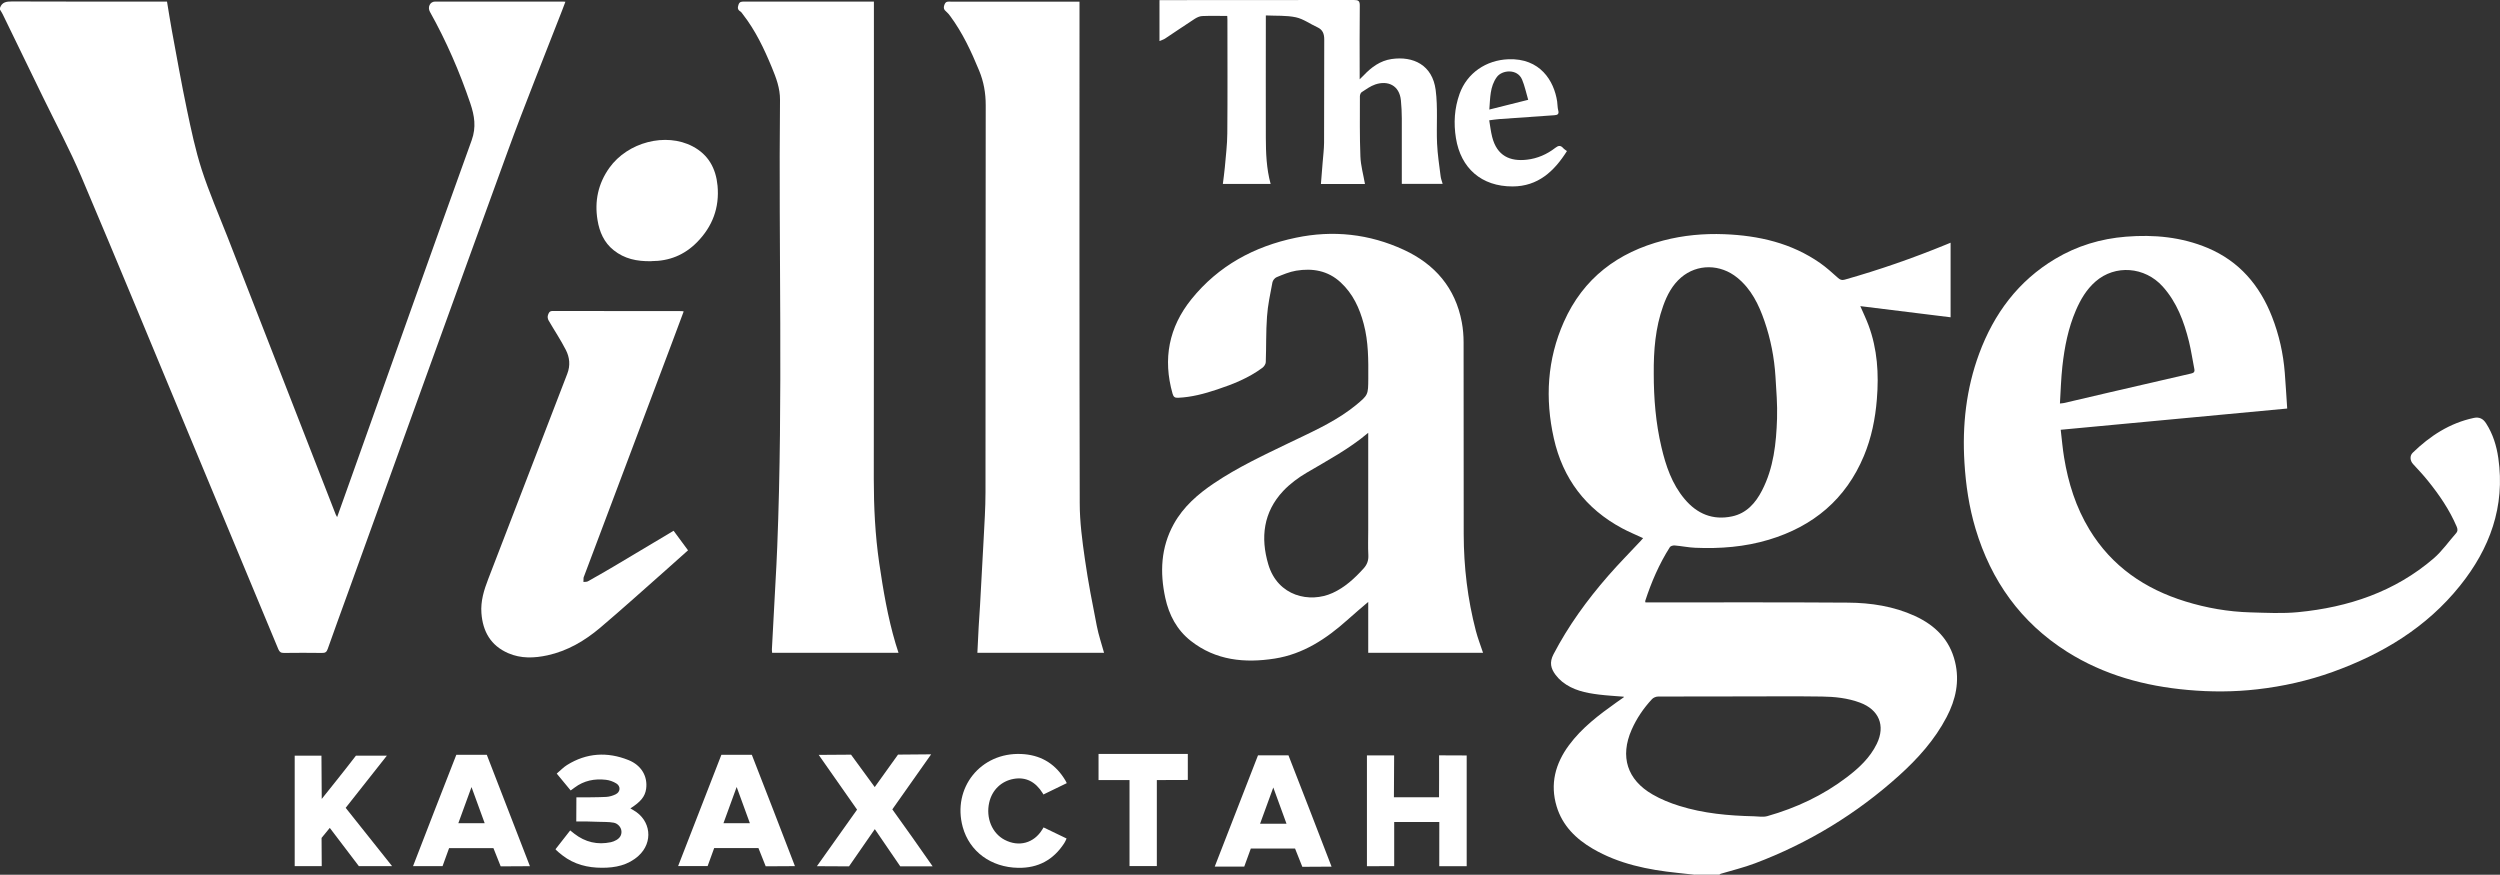
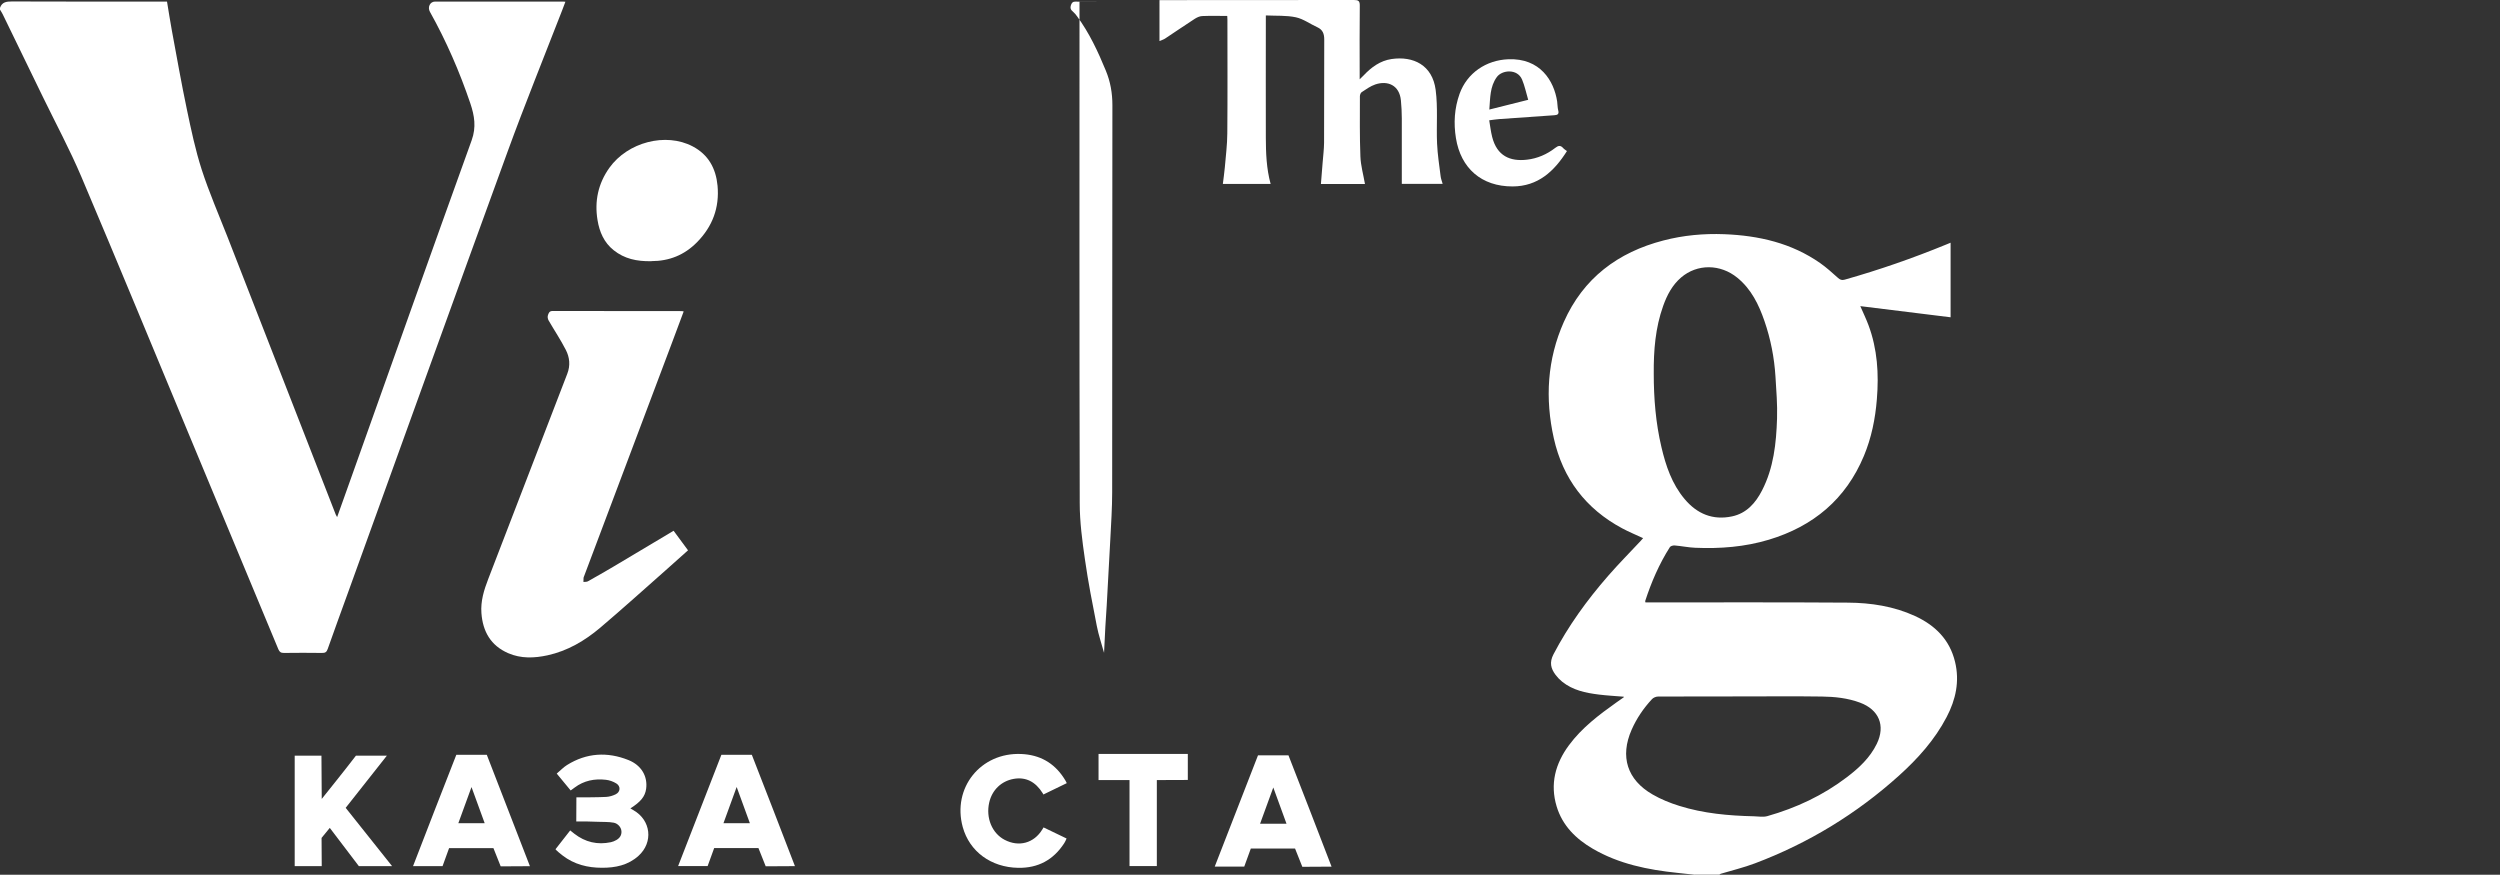
<svg xmlns="http://www.w3.org/2000/svg" id="_Слой_2" viewBox="0 0 443.84 155.3">
  <rect x="0" y="0" width="443.84" height="155.3" fill="#333333" stroke="none" />
  <defs>
    <style>.cls-1{fill:#fff;stroke-width:0px;}</style>
  </defs>
  <g id="Layer_1">
    <path class="cls-1" d="m300.9,155.3c-1.02-.11-2.04-.22-3.06-.33-5.28-.55-10.43-1.58-15.08-4.3-2.99-1.75-5.37-4.09-6.4-7.5-1.2-3.98-.24-7.59,2.18-10.86,2.29-3.1,5.32-5.39,8.43-7.6.44-.31.87-.61,1.31-.92.01,0,0-.04,0-.1-1.47-.12-2.95-.2-4.42-.38-2.34-.29-4.64-.76-6.54-2.3-.43-.35-.83-.77-1.16-1.21-.84-1.13-1.11-2.19-.36-3.64,2.64-5.06,5.96-9.63,9.69-13.91,1.86-2.14,3.86-4.15,5.8-6.23.14-.15.27-.31.42-.48-1.27-.59-2.52-1.1-3.71-1.74-6.48-3.47-10.54-8.83-12.14-15.98-1.58-7.06-1.18-14.01,1.78-20.67,3.45-7.76,9.58-12.36,17.69-14.46,3.54-.92,7.15-1.25,10.79-1.11,6.12.24,11.93,1.56,17.04,5.14,1.11.78,2.12,1.7,3.14,2.61.38.33.67.47,1.2.32,6.12-1.73,12.12-3.82,18-6.23.24-.1.49-.2.8-.33v13.24c-5.33-.66-10.63-1.31-16.03-1.98.52,1.2,1.04,2.27,1.45,3.37,1.59,4.26,1.86,8.66,1.49,13.16-.28,3.48-.96,6.85-2.3,10.06-3.21,7.69-8.98,12.5-16.88,14.88-4.26,1.28-8.64,1.62-13.06,1.43-1.22-.05-2.43-.31-3.65-.41-.28-.02-.73.09-.86.3-1.9,2.99-3.29,6.21-4.38,9.57-.01.04.01.1.04.24.3,0,.61,0,.93,0,11.67,0,23.35-.04,35.02.04,4.09.03,8.13.64,11.9,2.37,3.58,1.65,6.17,4.19,7.12,8.14.84,3.46.13,6.7-1.49,9.8-2.11,4.04-5.11,7.38-8.46,10.4-7.54,6.79-16.07,11.99-25.56,15.57-1.98.75-4.06,1.25-6.1,1.86-.08.03-.15.11-.23.16h-4.34Zm-7.3-88.96c0,4.39.35,8.74,1.36,13.02.78,3.34,1.87,6.57,4.13,9.25,2.2,2.62,5,3.79,8.4,3.07,2.57-.54,4.18-2.36,5.33-4.6,2.07-4.01,2.53-8.39,2.67-12.79.08-2.47-.13-4.96-.28-7.44-.21-3.36-.85-6.65-1.95-9.84-1.01-2.93-2.34-5.68-4.82-7.7-3.01-2.46-7.12-2.5-9.99-.04-1.56,1.34-2.49,3.12-3.17,5.02-1.4,3.9-1.71,7.95-1.68,12.05Zm15.48,57.3c-4.9,0-9.8,0-14.7.02-.37,0-.84.19-1.09.46-1.5,1.61-2.73,3.42-3.62,5.44-2.09,4.75-.8,8.88,3.71,11.48,1.48.86,3.11,1.52,4.75,2.03,4.3,1.35,8.76,1.75,13.26,1.85.79.02,1.64.18,2.38-.03,5.12-1.45,9.88-3.68,14.13-6.92,2.14-1.63,4.1-3.45,5.3-5.92,1.57-3.24.38-6.06-2.99-7.31-2.18-.81-4.47-1.05-6.75-1.08-4.79-.07-9.58-.02-14.37-.02Z" />
    <path class="cls-1" d="m0,1.39C.36.36,1.13.26,2.12.26c8.84.04,17.67.02,26.51.02.32,0,.64,0,1.02,0,.29,1.74.55,3.44.86,5.13.87,4.68,1.69,9.37,2.67,14.03.75,3.58,1.51,7.19,2.63,10.67,1.32,4.07,3.04,8.01,4.6,12,5.32,13.66,10.65,27.33,15.98,40.99,1.07,2.75,2.14,5.5,3.22,8.26.05.12.12.23.24.45.85-2.38,1.67-4.66,2.48-6.95,7.12-19.99,14.21-40,21.41-59.96.84-2.32.49-4.38-.23-6.52-1.91-5.64-4.27-11.08-7.18-16.28-.46-.82.01-1.81.89-1.82,7.58,0,15.15,0,22.73,0,.11,0,.21.02.43.03-.21.55-.4,1.05-.59,1.56-3.24,8.36-6.62,16.67-9.69,25.1-9.51,26.09-18.91,52.23-28.35,78.34-1.19,3.3-2.41,6.6-3.57,9.91-.2.57-.46.71-1.02.7-2.25-.03-4.5-.03-6.75,0-.54,0-.78-.16-.99-.65-5.22-12.57-10.46-25.13-15.69-37.69-6.42-15.41-12.77-30.85-19.29-46.21-2.05-4.83-4.54-9.46-6.84-14.19C5.24,12.31,2.86,7.42.48,2.53.34,2.25.16,1.98,0,1.71c0-.11,0-.21,0-.32Z" />
-     <path class="cls-1" d="m406.06,72.53c-13.47,1.26-26.77,2.51-40.21,3.77.21,1.76.34,3.35.6,4.92.74,4.53,2.1,8.85,4.5,12.8,3.97,6.53,9.84,10.54,17.04,12.76,3.76,1.16,7.61,1.83,11.54,1.94,2.83.08,5.68.23,8.49-.04,8.91-.87,17.14-3.61,24.04-9.54,1.5-1.29,2.66-2.98,3.98-4.47.33-.38.29-.75.11-1.17-1.28-3-3.1-5.66-5.14-8.18-.82-1.02-1.72-1.97-2.61-2.94-.53-.58-.62-1.45-.06-2,3.08-2.99,6.57-5.27,10.84-6.18.98-.21,1.67.13,2.21.99,1.2,1.88,1.84,3.96,2.15,6.13,1.24,8.61-1.5,16.07-6.81,22.68-5.94,7.41-13.77,12.11-22.59,15.29-4.34,1.56-8.82,2.57-13.42,3.09-4.11.47-8.21.48-12.31.11-7.63-.68-14.89-2.65-21.43-6.78-8.22-5.2-13.5-12.62-16.26-21.87-1.14-3.82-1.72-7.73-1.96-11.71-.41-6.63.31-13.1,2.61-19.34,2.63-7.1,6.93-12.91,13.52-16.84,3.86-2.3,8.05-3.57,12.54-3.93,4.99-.4,9.86.05,14.51,2,5.62,2.37,9.25,6.64,11.43,12.23,1.25,3.19,1.99,6.51,2.26,9.92.17,2.15.29,4.3.43,6.36Zm-40.37-.89c.38-.05.57-.05.75-.09,2.64-.62,5.27-1.24,7.91-1.85,4.89-1.13,9.78-2.26,14.67-3.39.43-.1.65-.27.56-.76-.33-1.64-.56-3.3-.96-4.92-.89-3.57-2.15-6.97-4.67-9.77-3.17-3.52-8.44-3.93-11.93-.87-1.6,1.4-2.65,3.19-3.48,5.12-1.36,3.16-2.01,6.5-2.39,9.89-.24,2.17-.3,4.36-.44,6.66Z" />
-     <path class="cls-1" d="m263.29,115.89h-20.38v-9.03c-1.1.95-2.43,2.05-3.71,3.21-3.74,3.35-7.85,6.06-12.89,6.85-5.31.83-10.46.35-14.9-3.14-2.47-1.94-3.87-4.59-4.53-7.63-.98-4.54-.79-8.97,1.51-13.12,1.7-3.07,4.28-5.31,7.15-7.24,4.17-2.81,8.72-4.94,13.24-7.12,3.7-1.79,7.47-3.43,10.81-5.87.37-.27.73-.54,1.08-.83,2.24-1.85,2.23-1.85,2.25-4.76.02-3.26.04-6.52-.81-9.7-.74-2.8-1.92-5.37-4.1-7.38-2.27-2.1-5-2.55-7.91-2.07-1.18.2-2.33.69-3.45,1.15-.33.13-.69.58-.75.93-.38,2.01-.82,4.02-.96,6.06-.2,2.69-.12,5.4-.22,8.1-.01.35-.31.78-.6,1-2.43,1.8-5.2,2.91-8.04,3.85-2.25.75-4.53,1.37-6.93,1.47-.58.03-.81-.15-.98-.73-1.75-6.17-.66-11.79,3.35-16.77,4.79-5.94,11.14-9.37,18.52-10.91,6.61-1.39,13.07-.69,19.2,2.15,5.51,2.55,9.14,6.75,10.28,12.84.22,1.17.32,2.39.32,3.58.02,11.35,0,22.7.02,34.06.01,5.81.69,11.54,2.16,17.17.34,1.3.83,2.56,1.27,3.88Zm-20.38-39.05c-3.43,2.89-7.22,4.9-10.92,7.08-1.5.88-2.97,1.97-4.16,3.23-3.54,3.76-4.07,8.29-2.66,13.05,1.68,5.68,7.37,6.92,11.42,5.07,2.19-1,3.9-2.59,5.49-4.34.63-.69.9-1.43.85-2.38-.08-1.49-.02-3-.02-4.5v-17.21Z" />
-     <path class="cls-1" d="m159.54,115.9h-22.46c-.01-.22-.05-.42-.04-.62.21-3.92.43-7.84.63-11.76.12-2.16.24-4.32.32-6.48,1.05-26.43.22-52.88.49-79.31.02-2.06-.69-3.92-1.45-5.76-1.38-3.34-2.92-6.58-5.16-9.45-.13-.17-.25-.37-.42-.48-.51-.31-.52-.66-.34-1.2.2-.61.62-.55,1.07-.55,7.34,0,14.67,0,22.01,0h.96v1.19c0,27.84.02,55.68-.02,83.52,0,5,.24,9.98.96,14.93.71,4.84,1.52,9.66,2.92,14.36.15.51.32,1.01.51,1.61Z" />
-     <path class="cls-1" d="m191.65.29c0,.48,0,.83,0,1.18,0,29.28-.03,58.57.04,87.85,0,3.34.45,6.71.93,10.03.56,3.94,1.33,7.86,2.1,11.77.31,1.61.85,3.17,1.29,4.78h-22.49c.08-1.57.14-3.11.23-4.64.07-1.25.17-2.5.24-3.75.22-3.92.44-7.84.64-11.76.14-2.78.33-5.55.33-8.33.03-22.91,0-45.83.04-68.74,0-2.16-.35-4.17-1.17-6.15-1.39-3.38-2.93-6.69-5.12-9.66-.21-.28-.42-.56-.69-.78-.44-.36-.57-.68-.34-1.28.24-.62.64-.52,1.08-.52,7.31,0,14.62,0,21.92,0,.29,0,.58,0,.96,0Z" />
+     <path class="cls-1" d="m191.65.29c0,.48,0,.83,0,1.18,0,29.28-.03,58.57.04,87.85,0,3.34.45,6.71.93,10.03.56,3.94,1.33,7.86,2.1,11.77.31,1.61.85,3.17,1.29,4.78c.08-1.57.14-3.11.23-4.64.07-1.25.17-2.5.24-3.75.22-3.92.44-7.84.64-11.76.14-2.78.33-5.55.33-8.33.03-22.91,0-45.83.04-68.74,0-2.16-.35-4.17-1.17-6.15-1.39-3.38-2.93-6.69-5.12-9.66-.21-.28-.42-.56-.69-.78-.44-.36-.57-.68-.34-1.28.24-.62.64-.52,1.08-.52,7.31,0,14.62,0,21.92,0,.29,0,.58,0,.96,0Z" />
    <path class="cls-1" d="m121.38,55.29c-.7,1.89-1.4,3.75-2.1,5.62-5.19,13.79-10.39,27.59-15.58,41.38-.04.1-.09.2-.1.3-.02.24-.01.49-.02.73.26-.03.57,0,.78-.11,1.54-.86,3.06-1.73,4.58-2.63,3.53-2.09,7.06-4.2,10.65-6.35.84,1.14,1.68,2.27,2.56,3.47-1.26,1.13-2.48,2.23-3.72,3.32-3.95,3.49-7.86,7.02-11.88,10.43-2.73,2.31-5.79,4.11-9.34,4.89-2.35.51-4.71.61-6.99-.38-3.1-1.35-4.51-3.85-4.75-7.11-.16-2.12.45-4.1,1.21-6.06,4.69-12.14,9.34-24.29,14.03-36.43.58-1.49.42-2.93-.26-4.25-.92-1.8-2.05-3.48-3.06-5.23-.14-.25-.21-.63-.12-.89.12-.37.23-.79.84-.78,7.66.02,15.31.02,22.97.02.07,0,.15.03.3.06Z" />
    <path class="cls-1" d="m217.83,2.83c-1.52,0-2.96-.04-4.4.02-.45.02-.94.25-1.33.5-1.77,1.15-3.51,2.34-5.26,3.5-.27.18-.59.26-.99.44V.02c.32,0,.63,0,.95,0,11.19,0,22.38,0,33.57-.02.79,0,1.05.16,1.04,1-.05,3.96-.02,7.92-.02,11.89v1.19c.33-.32.53-.5.71-.7,1.37-1.45,2.93-2.6,4.95-2.9,3.85-.56,7.25,1.06,7.83,5.48.41,3.13.11,6.35.25,9.53.09,1.94.39,3.86.63,5.79.05.44.22.86.36,1.36h-7.25v-.87c0-3.59.01-7.17,0-10.76,0-1.07-.06-2.14-.16-3.2-.27-2.71-2.37-3.55-4.54-2.82-.86.29-1.64.86-2.42,1.37-.19.12-.32.49-.32.74,0,3.56-.05,7.12.09,10.68.06,1.63.53,3.24.81,4.89h-7.82c.1-1.27.2-2.51.3-3.75.09-1.2.25-2.39.26-3.59.03-6.1,0-12.21.03-18.31,0-1.01-.26-1.74-1.22-2.18-1.28-.58-2.48-1.48-3.82-1.77-1.69-.36-3.48-.24-5.33-.33v1.11c0,6.85-.02,13.71,0,20.56.01,2.75.1,5.49.85,8.24h-8.48c.12-.99.26-1.96.35-2.93.17-2.02.43-4.04.44-6.06.06-6.72.02-13.44.02-20.16,0-.18-.02-.37-.03-.66Z" />
    <path class="cls-1" d="m115.64,46.37c-2.6.06-4.8-.44-6.68-1.94-1.73-1.37-2.54-3.27-2.88-5.37-.55-3.35.11-6.46,2.1-9.26,3.27-4.57,10.01-6.33,14.8-3.81,2.79,1.47,4.12,3.91,4.41,6.98.36,3.91-.9,7.24-3.63,10.02-2.26,2.3-4.97,3.37-8.12,3.37Z" />
    <path class="cls-1" d="m264.39,21.36c.17,1,.28,1.99.52,2.94.85,3.39,3.19,4.4,6.18,4.05,1.85-.21,3.55-.95,5.03-2.1.54-.42.93-.49,1.4.04.17.2.41.33.67.53-2.27,3.6-5.14,6.27-9.66,6.28-5.51.01-9.19-3.23-10.05-8.58-.43-2.67-.27-5.3.65-7.87,1.34-3.71,4.72-5.97,8.64-6.13,5.66-.23,8.13,3.83,8.68,7.49.08.52.05,1.07.19,1.58.19.71-.15.83-.72.87-3.25.22-6.5.44-9.74.68-.58.04-1.16.14-1.8.22Zm6.92-3.64c-.38-1.29-.62-2.49-1.09-3.6-.83-1.96-3.55-1.72-4.48-.44-1.24,1.71-1.16,3.71-1.33,5.77,2.32-.58,4.49-1.13,6.9-1.73Z" />
-     <path class="cls-1" d="m247.47,141.54h8.01s.03-5.59.01-7.44l4.9.02s0,13.72,0,19.66h-4.87s.01-7.84.01-7.84h-8.01v7.83s-4.84.01-4.84.01c0-5.94,0-13.73,0-19.67h4.83c-.02,1.82-.04,7.44-.04,7.44Z" />
-     <path class="cls-1" d="m155.3,139.73l4.13-5.76,5.88-.05-6.89,9.77c1.97,2.7,5.24,7.37,7.16,10.12h-5.75l-4.52-6.61-4.58,6.61-5.7-.03,7.13-10.04-6.81-9.72,5.74-.04,4.21,5.76Z" />
    <path class="cls-1" d="m63.16,134.16h5.52s-7.17,9.07-7.31,9.26c1.63,2.03,8.24,10.35,8.24,10.35h-5.9s-5.16-6.79-5.16-6.79l-1.46,1.78.03,5.01h-4.8c0-4.98,0-19.61,0-19.61h4.75s.05,7.39.05,7.68c0,0,4.41-5.49,6.07-7.68Z" />
    <path class="cls-1" d="m111.92,143.52c.22.13.38.23.54.32,3.12,1.78,3.56,5.7.89,8.11-1.84,1.66-4.1,2.12-6.48,2.11-2.54,0-4.93-.59-6.99-2.18-1.16-.9-1.26-1.11-1.26-1.11l2.61-3.34s.15.13.74.59c1.92,1.49,4.1,2.01,6.49,1.5.33-.07.66-.21.96-.38.6-.34.96-.86.91-1.57-.05-.74-.68-1.38-1.36-1.51-.97-.18-1.79-.11-2.77-.16-1.01-.06-2.87-.07-3.89-.06l.02-4.28c1.47,0,3.82,0,5.29-.08.57-.03,1.17-.21,1.68-.46.86-.42.93-1.43.12-1.93-.55-.34-1.22-.58-1.86-.65-2-.23-3.89.14-5.54,1.38-.48.37-.71.51-.71.51,0,0-1.75-2.13-2.47-2.99.63-.53,1.18-1.12,1.84-1.53,3.47-2.16,7.16-2.37,10.9-.87,2.32.93,3.44,2.93,3.13,5.13-.19,1.33-.96,2.29-2.78,3.44Z" />
    <path class="cls-1" d="m185.26,146.89l4.09,1.97s-.14.4-.42.85c-1.92,2.96-4.64,4.42-8.16,4.36-4.84-.08-8.66-2.91-9.85-7.24-1.9-6.95,3.18-13.28,10.38-12.97,3.26.14,5.78,1.53,7.57,4.26.48.74.51.92.51.92,0,0-3.13,1.52-4.14,2.01,0,0-.08-.16-.12-.22-1.29-2.07-3.02-2.93-5.16-2.55-2.19.39-3.84,1.98-4.34,4.2-.62,2.73.5,5.45,2.74,6.62,2.53,1.32,5.2.59,6.68-1.83.07-.11.13-.22.23-.38Z" />
    <polygon class="cls-1" points="200.53 138.49 195.03 138.49 195.03 133.85 210.88 133.85 210.88 138.47 205.38 138.49 205.38 153.76 200.53 153.76 200.53 138.49" />
    <path class="cls-1" d="m86.42,134.01h-5.41c-2.36,6.01-5.36,13.74-7.68,19.76h5.24s1.16-3.2,1.16-3.2h7.87s1.29,3.24,1.29,3.24l5.19-.03c-2.33-6.05-5.3-13.72-7.65-19.76Zm-5.05,12.14c.77-2.1,1.6-4.39,2.34-6.42,0,0,1.57,4.31,2.34,6.42h-4.69Z" />
    <path class="cls-1" d="m126.79,150.57l-1.16,3.19h-5.24c2.33-6.01,5.33-13.74,7.68-19.75h5.41c2.36,6.04,5.33,13.71,7.65,19.76l-5.19.03-1.29-3.24h-7.87Zm3.99-10.84c-.74,2.03-1.58,4.33-2.34,6.42h4.69c-.77-2.12-2.34-6.42-2.34-6.42Z" />
    <path class="cls-1" d="m222.06,150.66l-1.16,3.19h-5.24c2.33-6.01,5.33-13.74,7.68-19.75h5.41c2.36,6.04,5.33,13.71,7.65,19.76l-5.19.03-1.29-3.24h-7.87Zm3.99-10.84c-.74,2.03-1.58,4.33-2.34,6.42h4.69c-.77-2.12-2.34-6.42-2.34-6.42Z" />
  </g>
</svg>